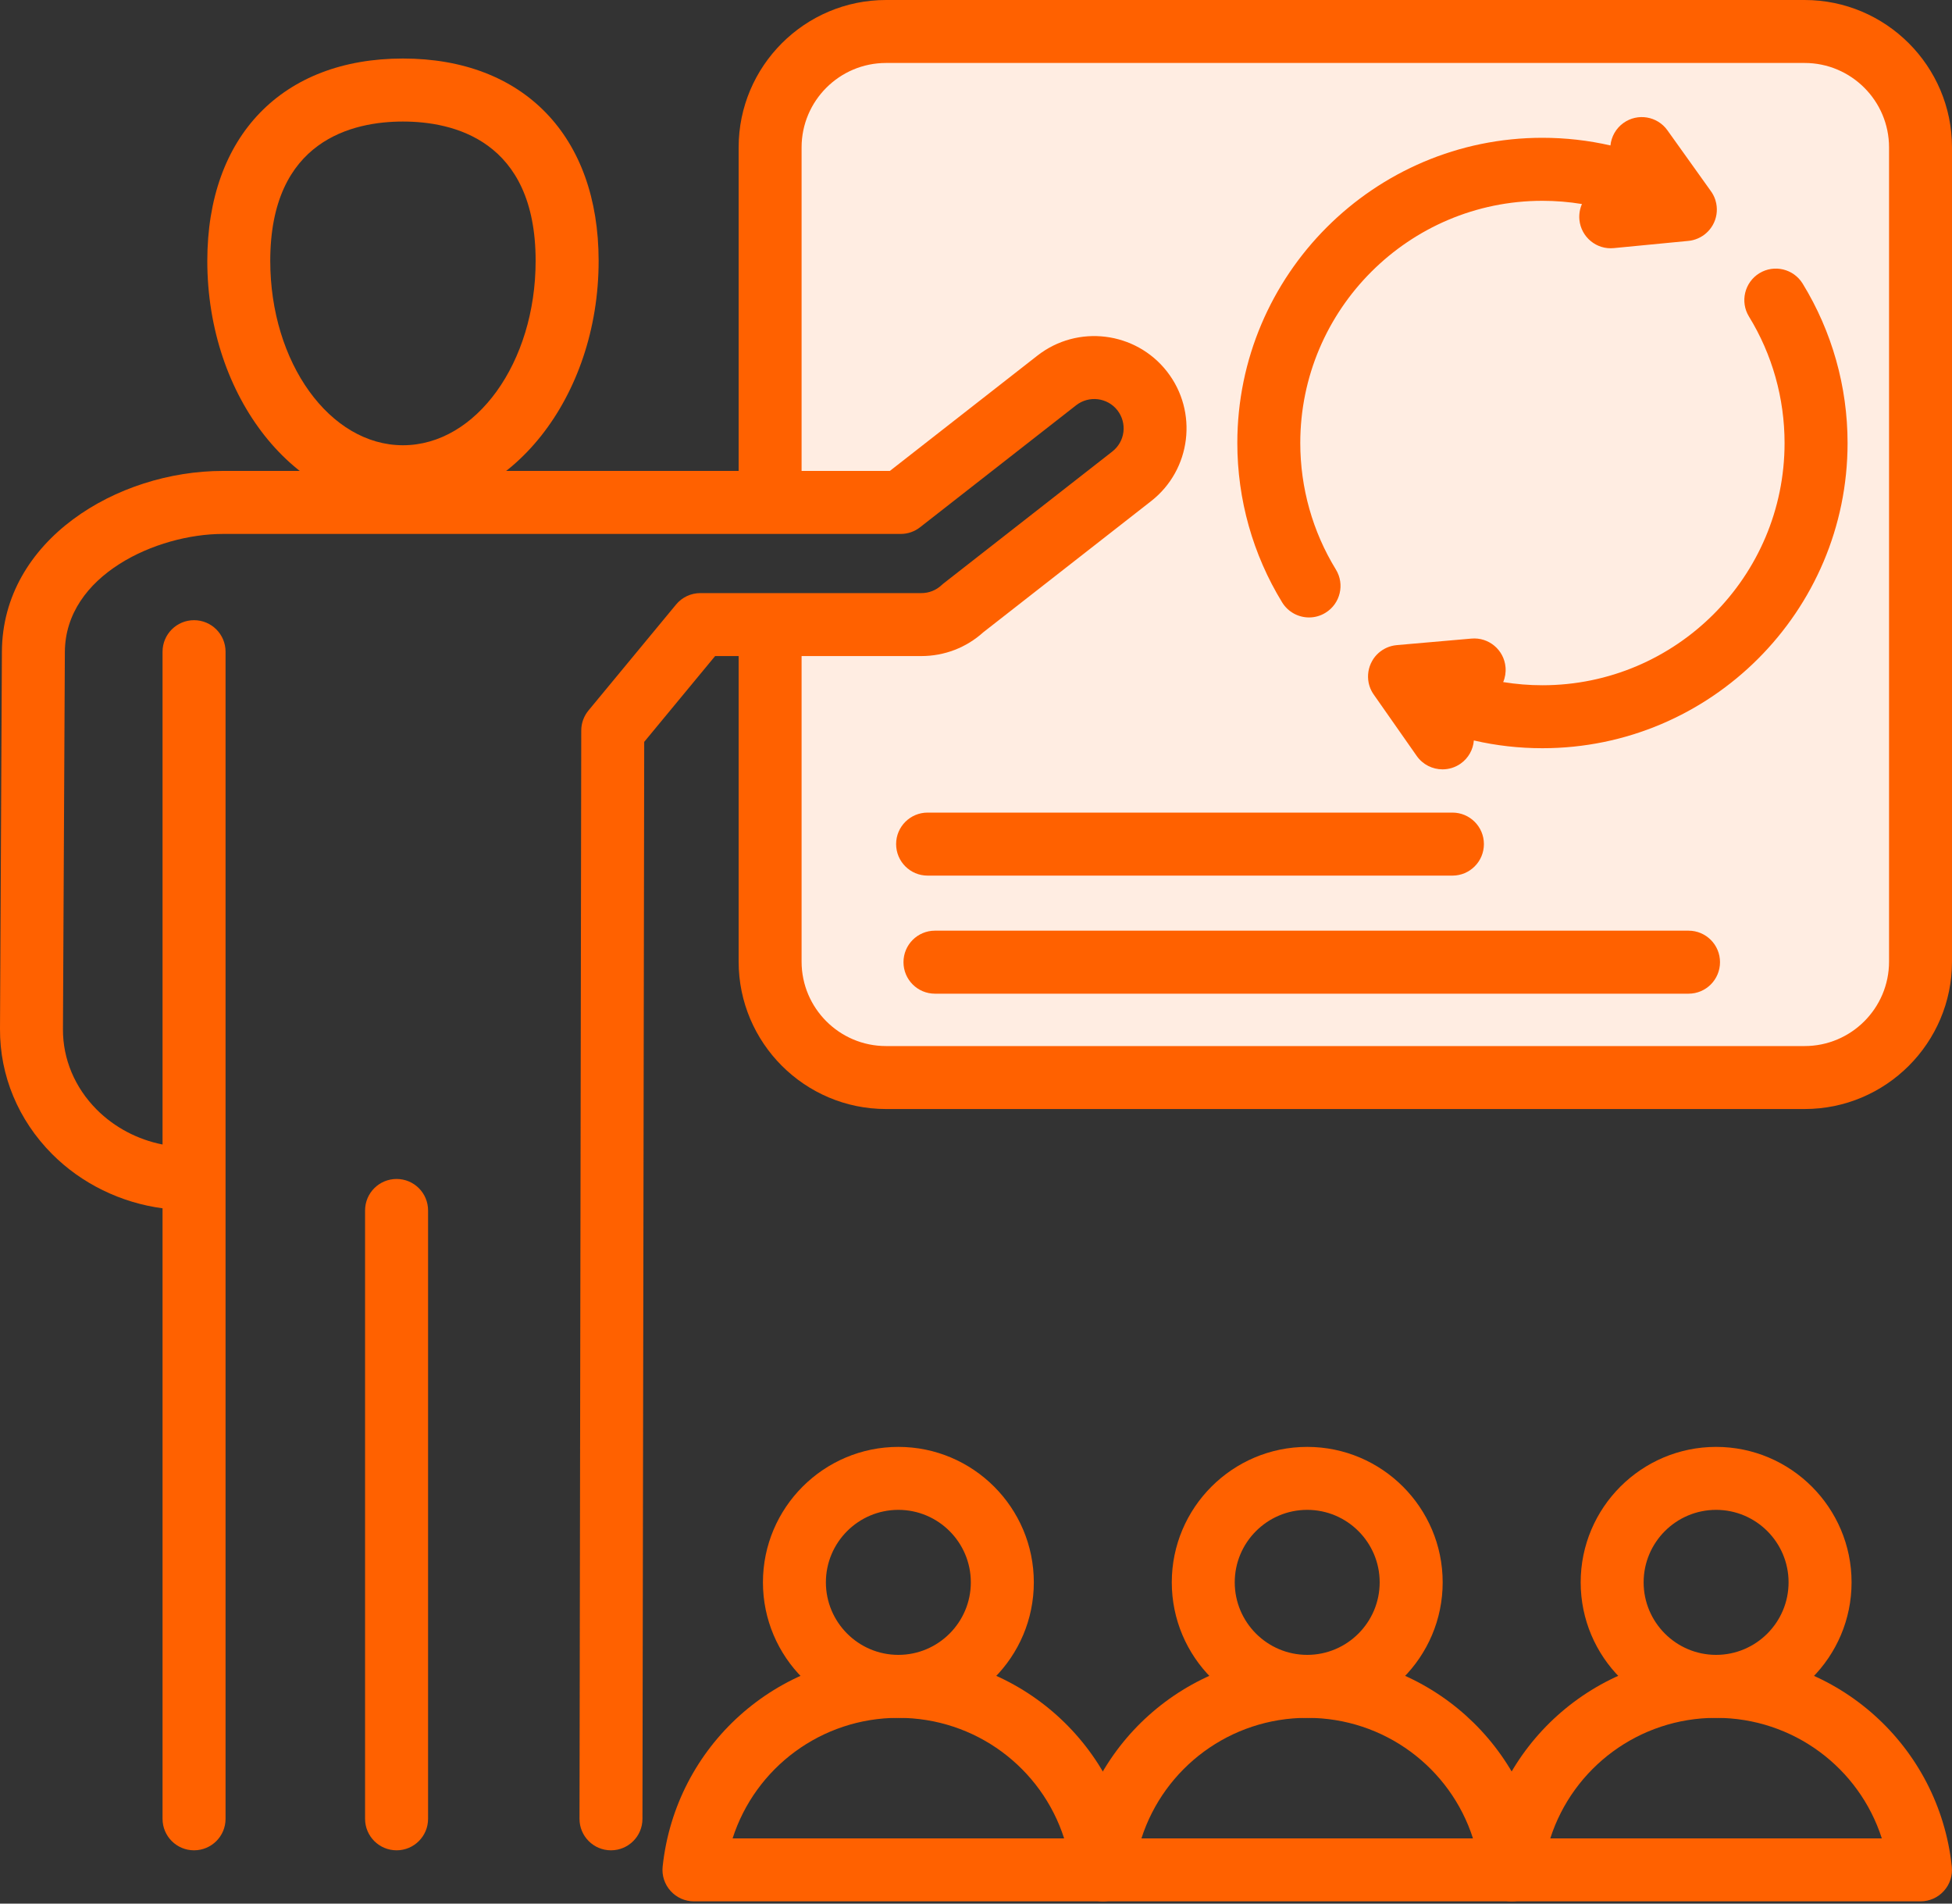
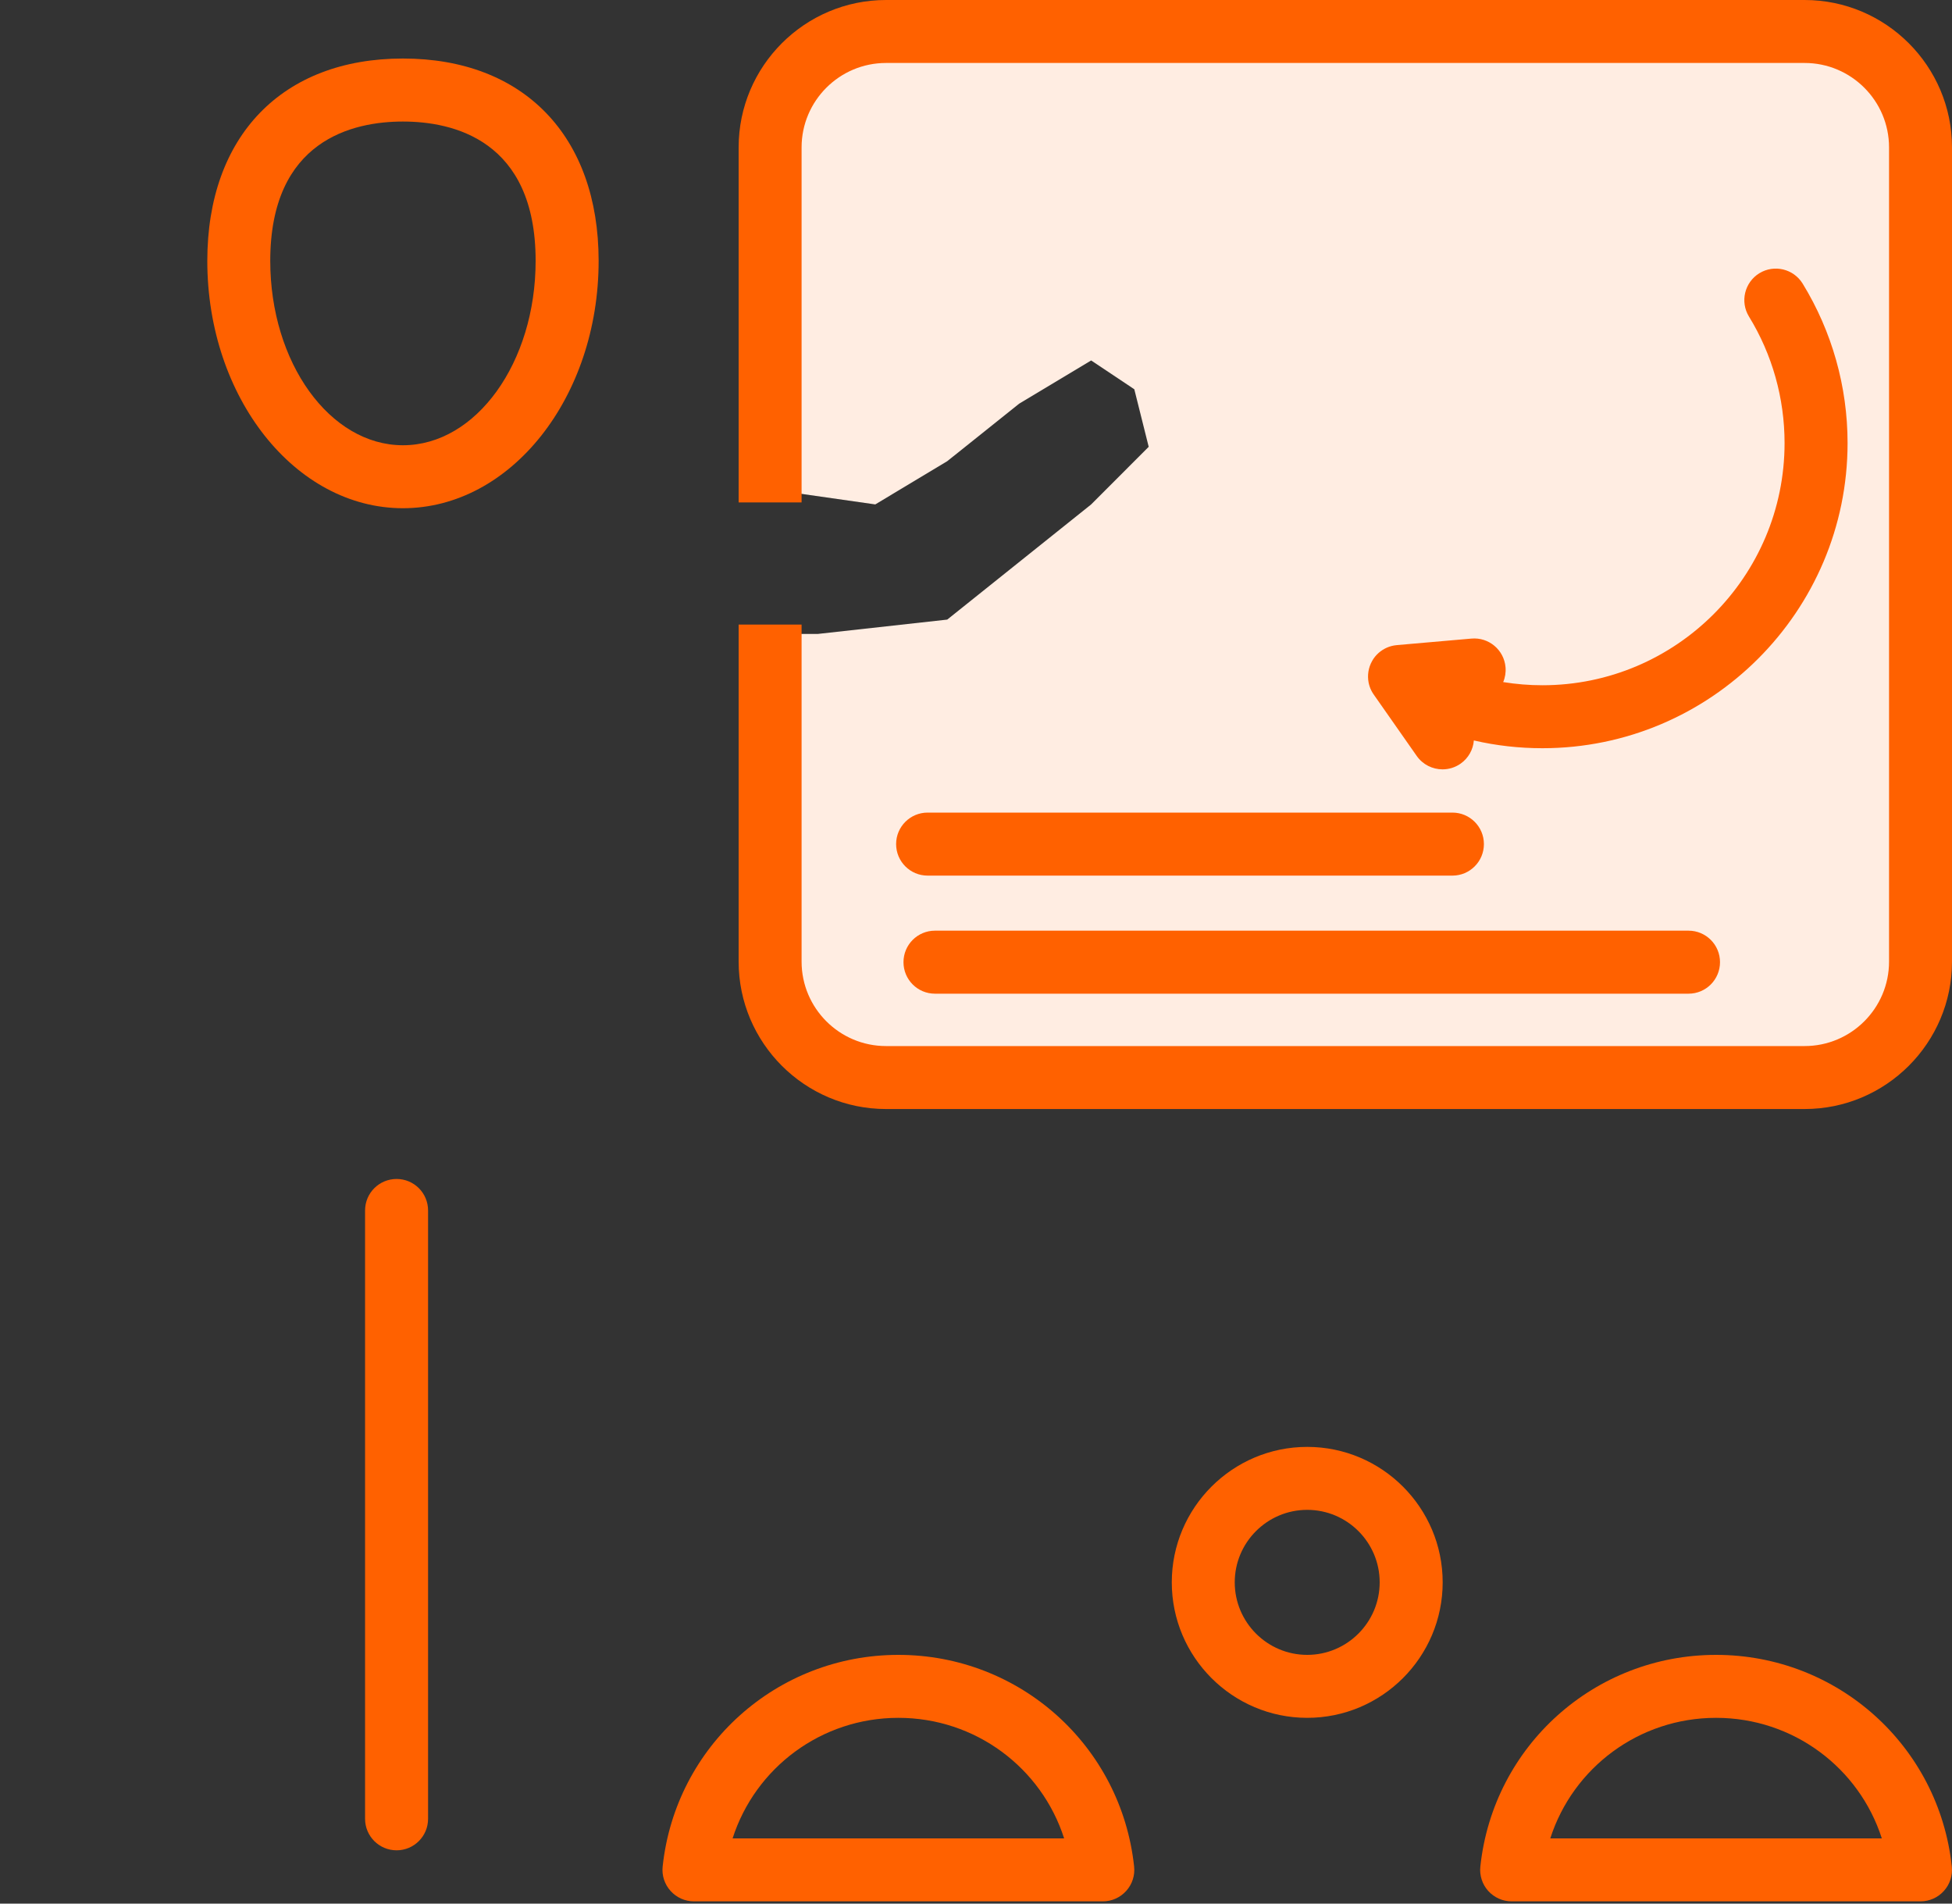
<svg xmlns="http://www.w3.org/2000/svg" width="40" height="39" viewBox="0 0 40 39" fill="none">
  <rect x="0" y="0" width="40" height="39" fill="#333333" stroke="none" />
  <path d="M15.871 2.076L17.346 0.896H37.991L39.171 2.666L39.465 19.182L39.171 20.951L37.696 22.131H17.346L15.871 20.657V12.988H16.756L19.41 12.694L22.36 10.334L23.539 9.154L23.244 7.975L22.36 7.385L20.885 8.27L19.41 9.449L17.936 10.334L15.871 10.039V2.076Z" fill="#FFEDE2" />
  <path d="M36.98 22.721H18.156C16.491 22.721 15.136 21.366 15.136 19.701V12.796H16.426V19.701C16.426 20.655 17.202 21.431 18.156 21.431H36.98C37.934 21.431 38.71 20.655 38.71 19.701V3.02C38.71 2.066 37.934 1.29 36.98 1.29H18.156C17.202 1.29 16.426 2.066 16.426 3.02V10.293H15.136V3.02C15.136 1.355 16.491 0 18.156 0H36.98C38.645 0 40 1.355 40 3.02V19.701C40 21.366 38.646 22.721 36.98 22.721Z" fill="#FF6100" />
  <path d="M8.127 37.908C7.77 37.908 7.481 37.619 7.481 37.263V24.799C7.481 24.442 7.77 24.154 8.127 24.154C8.483 24.154 8.772 24.442 8.772 24.799V37.263C8.772 37.619 8.483 37.908 8.127 37.908Z" fill="#FF6100" />
  <path d="M8.257 10.412C6.047 10.412 4.248 8.139 4.248 5.345C4.248 2.788 5.784 1.199 8.257 1.199C10.73 1.199 12.267 2.788 12.267 5.345C12.267 8.139 10.468 10.412 8.257 10.412ZM8.257 2.49C7.242 2.49 5.538 2.861 5.538 5.345C5.538 7.428 6.758 9.122 8.257 9.122C9.757 9.122 10.976 7.428 10.976 5.345C10.977 2.861 9.273 2.49 8.257 2.49Z" fill="#FF6100" />
-   <path d="M12.52 37.908C12.52 37.908 12.52 37.908 12.519 37.908C12.163 37.908 11.874 37.618 11.875 37.262L11.911 14.966C11.911 14.816 11.964 14.671 12.059 14.556L13.854 12.385C13.976 12.237 14.158 12.151 14.351 12.151H18.881C19.034 12.151 19.181 12.094 19.293 11.989C19.307 11.976 19.321 11.964 19.335 11.953L22.794 9.25C22.92 9.151 23.001 9.009 23.021 8.85C23.04 8.69 22.996 8.533 22.898 8.406C22.694 8.145 22.315 8.098 22.053 8.302L18.854 10.802C18.741 10.891 18.601 10.939 18.457 10.939H4.567C3.215 10.939 1.337 11.78 1.329 13.359L1.29 21.086C1.287 21.697 1.533 22.281 1.981 22.732C2.346 23.098 2.82 23.347 3.331 23.448V13.351C3.331 12.995 3.62 12.706 3.976 12.706C4.333 12.706 4.622 12.995 4.622 13.351V37.263C4.622 37.62 4.333 37.908 3.976 37.908C3.62 37.908 3.331 37.62 3.331 37.263V24.755C2.476 24.641 1.671 24.25 1.066 23.642C0.374 22.946 -0.005 22.036 4.42951e-05 21.08L0.039 13.352C0.05 11.065 2.398 9.648 4.567 9.648H18.235L21.259 7.285C22.081 6.643 23.272 6.79 23.914 7.612C24.556 8.434 24.41 9.625 23.588 10.267L20.149 12.954C19.8 13.269 19.351 13.441 18.88 13.441H14.654L13.201 15.199L13.165 37.264C13.165 37.62 12.876 37.908 12.52 37.908Z" fill="#FF6100" />
  <path d="M22.599 38.954H14.22C14.037 38.954 13.863 38.876 13.741 38.74C13.618 38.604 13.559 38.422 13.579 38.24C13.843 35.768 15.92 33.904 18.41 33.904C20.899 33.904 22.976 35.768 23.24 38.24C23.26 38.422 23.201 38.604 23.078 38.74C22.956 38.876 22.782 38.954 22.599 38.954ZM15.012 37.664H21.806C21.342 36.216 19.989 35.194 18.409 35.194C16.83 35.194 15.477 36.216 15.012 37.664Z" fill="#FF6100" />
-   <path d="M18.409 35.194C16.879 35.194 15.634 33.949 15.634 32.418C15.634 30.888 16.879 29.643 18.409 29.643C19.94 29.643 21.185 30.888 21.185 32.418C21.185 33.949 19.94 35.194 18.409 35.194ZM18.409 30.933C17.59 30.933 16.924 31.599 16.924 32.418C16.924 33.237 17.59 33.904 18.409 33.904C19.228 33.904 19.894 33.237 19.894 32.418C19.894 31.599 19.228 30.933 18.409 30.933Z" fill="#FF6100" />
-   <path d="M30.977 38.954H22.598C22.415 38.954 22.241 38.876 22.118 38.74C21.996 38.604 21.937 38.422 21.957 38.24C22.221 35.768 24.298 33.904 26.787 33.904C29.277 33.904 31.354 35.768 31.618 38.24C31.637 38.422 31.579 38.604 31.456 38.74C31.334 38.876 31.16 38.954 30.977 38.954ZM23.39 37.664H30.184C29.72 36.216 28.367 35.194 26.787 35.194C25.208 35.194 23.855 36.216 23.39 37.664Z" fill="#FF6100" />
  <path d="M26.787 35.194C25.257 35.194 24.012 33.949 24.012 32.418C24.012 30.888 25.257 29.643 26.787 29.643C28.318 29.643 29.563 30.888 29.563 32.418C29.563 33.949 28.318 35.194 26.787 35.194ZM26.787 30.933C25.968 30.933 25.302 31.599 25.302 32.418C25.302 33.237 25.968 33.904 26.787 33.904C27.606 33.904 28.272 33.237 28.272 32.418C28.272 31.599 27.606 30.933 26.787 30.933Z" fill="#FF6100" />
  <path d="M39.355 38.954H30.976C30.793 38.954 30.619 38.876 30.496 38.74C30.374 38.604 30.315 38.422 30.335 38.24C30.599 35.768 32.676 33.904 35.165 33.904C37.655 33.904 39.731 35.768 39.996 38.24C40.016 38.422 39.957 38.604 39.834 38.74C39.712 38.876 39.538 38.954 39.355 38.954ZM31.768 37.664H38.562C38.098 36.216 36.745 35.194 35.165 35.194C33.586 35.194 32.233 36.216 31.768 37.664Z" fill="#FF6100" />
-   <path d="M35.166 35.194C33.636 35.194 32.391 33.949 32.391 32.418C32.391 30.888 33.636 29.643 35.166 29.643C36.697 29.643 37.942 30.888 37.942 32.418C37.942 33.949 36.697 35.194 35.166 35.194ZM35.166 30.933C34.347 30.933 33.681 31.599 33.681 32.418C33.681 33.237 34.347 33.904 35.166 33.904C35.985 33.904 36.651 33.237 36.651 32.418C36.651 31.599 35.985 30.933 35.166 30.933Z" fill="#FF6100" />
-   <path d="M26.825 12.65C26.608 12.65 26.396 12.54 26.274 12.342C25.673 11.361 25.355 10.232 25.355 9.076C25.355 5.628 28.16 2.823 31.607 2.823C32.079 2.823 32.547 2.876 33.001 2.98C33.019 2.802 33.111 2.631 33.268 2.519C33.558 2.312 33.961 2.379 34.168 2.669L35.052 3.906C35.095 3.963 35.128 4.027 35.15 4.094C35.15 4.094 35.15 4.094 35.15 4.094C35.157 4.119 35.164 4.143 35.169 4.168C35.169 4.168 35.169 4.169 35.169 4.169C35.169 4.169 35.169 4.169 35.169 4.169C35.198 4.316 35.176 4.473 35.097 4.612C35.088 4.628 35.078 4.643 35.068 4.658C34.987 4.776 34.873 4.859 34.746 4.903C34.714 4.914 34.681 4.923 34.647 4.929C34.628 4.932 34.61 4.934 34.591 4.936L33.07 5.083C32.716 5.119 32.4 4.858 32.365 4.504C32.354 4.389 32.374 4.278 32.417 4.18C32.151 4.136 31.88 4.114 31.607 4.114C28.871 4.114 26.645 6.34 26.645 9.076C26.645 9.994 26.897 10.889 27.374 11.667C27.561 11.971 27.465 12.368 27.162 12.554C27.057 12.619 26.94 12.65 26.825 12.65Z" fill="#FF6100" />
  <path d="M29.56 15.762C29.357 15.762 29.156 15.666 29.031 15.487L28.159 14.242C28.118 14.186 28.086 14.125 28.065 14.06C28.065 14.06 28.065 14.06 28.065 14.06C28.065 14.06 28.065 14.06 28.065 14.06C28.057 14.034 28.05 14.009 28.045 13.983C28.017 13.836 28.039 13.678 28.119 13.539C28.127 13.524 28.136 13.51 28.145 13.496C28.226 13.378 28.34 13.294 28.467 13.25C28.499 13.239 28.533 13.23 28.567 13.224C28.567 13.224 28.567 13.224 28.568 13.224C28.588 13.22 28.609 13.218 28.63 13.216L30.152 13.083C30.507 13.051 30.82 13.314 30.851 13.669C30.86 13.777 30.843 13.881 30.803 13.974C31.068 14.017 31.336 14.039 31.607 14.039C34.343 14.039 36.569 11.813 36.569 9.077C36.569 8.159 36.317 7.263 35.84 6.486C35.653 6.182 35.749 5.785 36.052 5.598C36.356 5.412 36.753 5.507 36.94 5.811C37.541 6.792 37.86 7.921 37.86 9.077C37.86 12.524 35.055 15.329 31.607 15.329C31.131 15.329 30.66 15.276 30.202 15.17C30.187 15.355 30.093 15.531 29.929 15.646C29.817 15.724 29.688 15.762 29.56 15.762Z" fill="#FF6100" />
  <path d="M29.763 17.939H19.008C18.652 17.939 18.363 17.65 18.363 17.293C18.363 16.937 18.652 16.648 19.008 16.648H29.763C30.119 16.648 30.408 16.937 30.408 17.293C30.408 17.65 30.119 17.939 29.763 17.939Z" fill="#FF6100" />
  <path d="M34.601 20.358H19.159C18.802 20.358 18.514 20.069 18.514 19.712C18.514 19.356 18.802 19.067 19.159 19.067H34.601C34.958 19.067 35.246 19.356 35.246 19.712C35.246 20.069 34.958 20.358 34.601 20.358Z" fill="#FF6100" />
</svg>